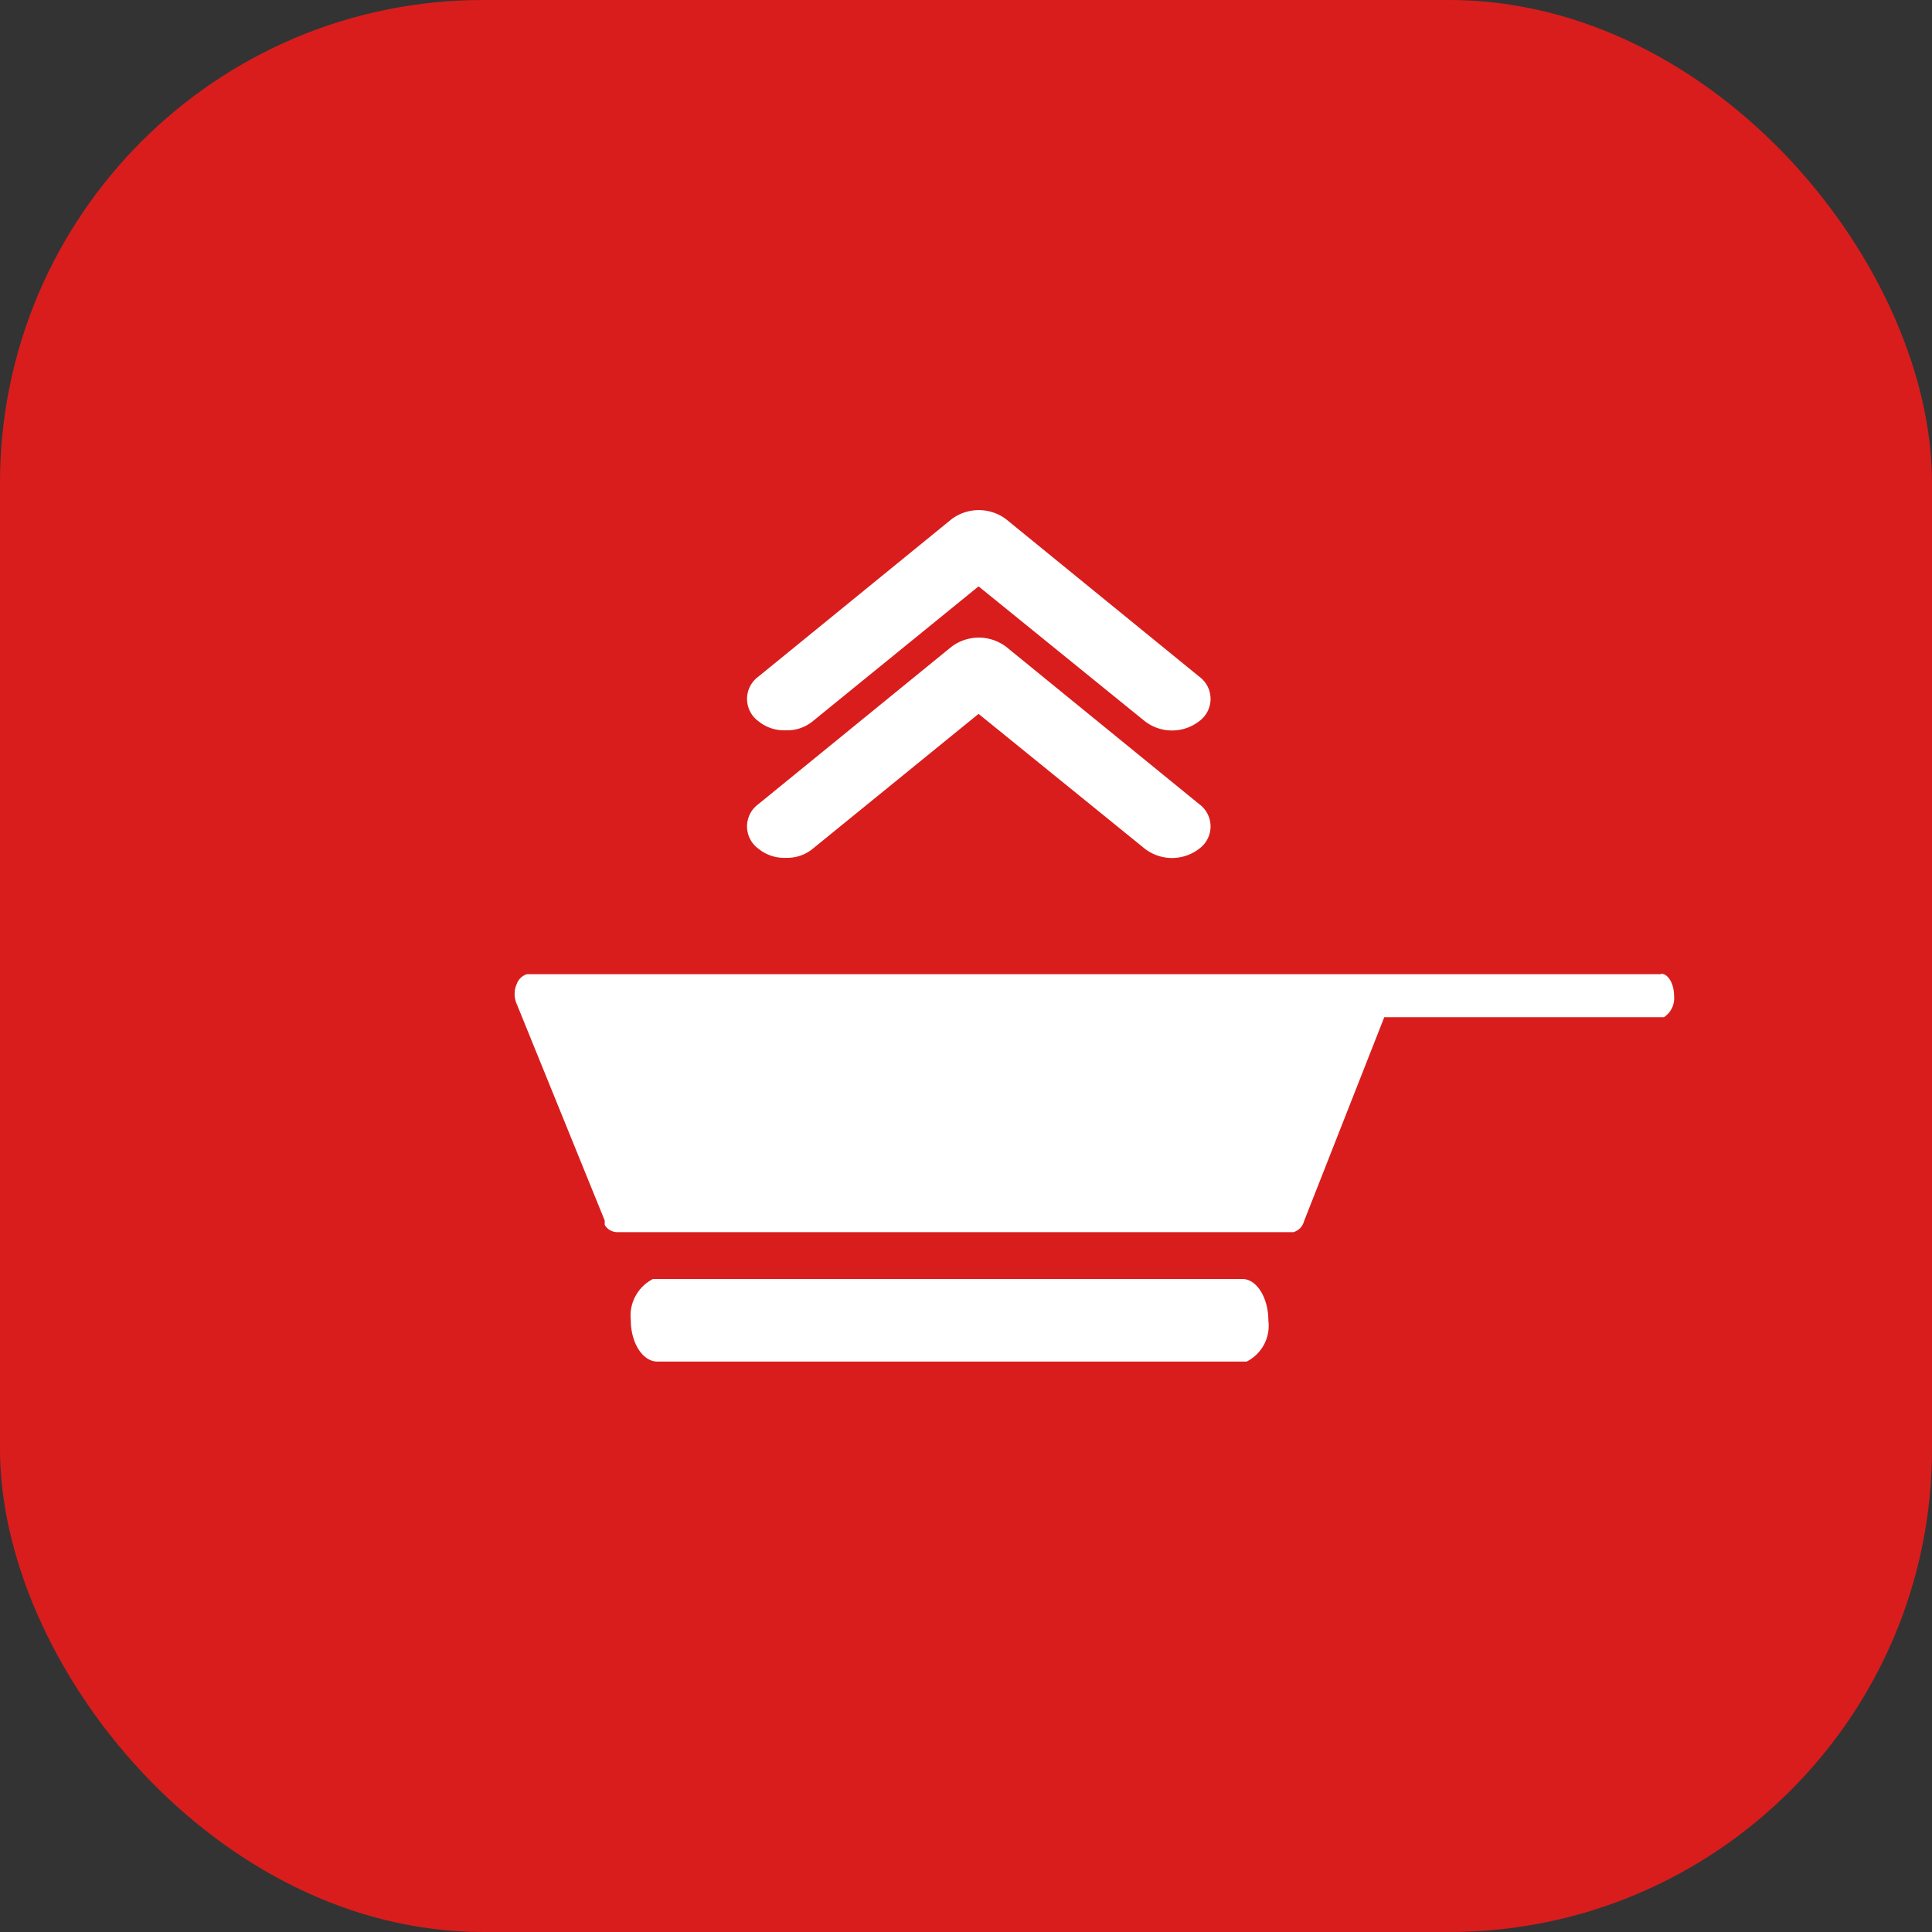
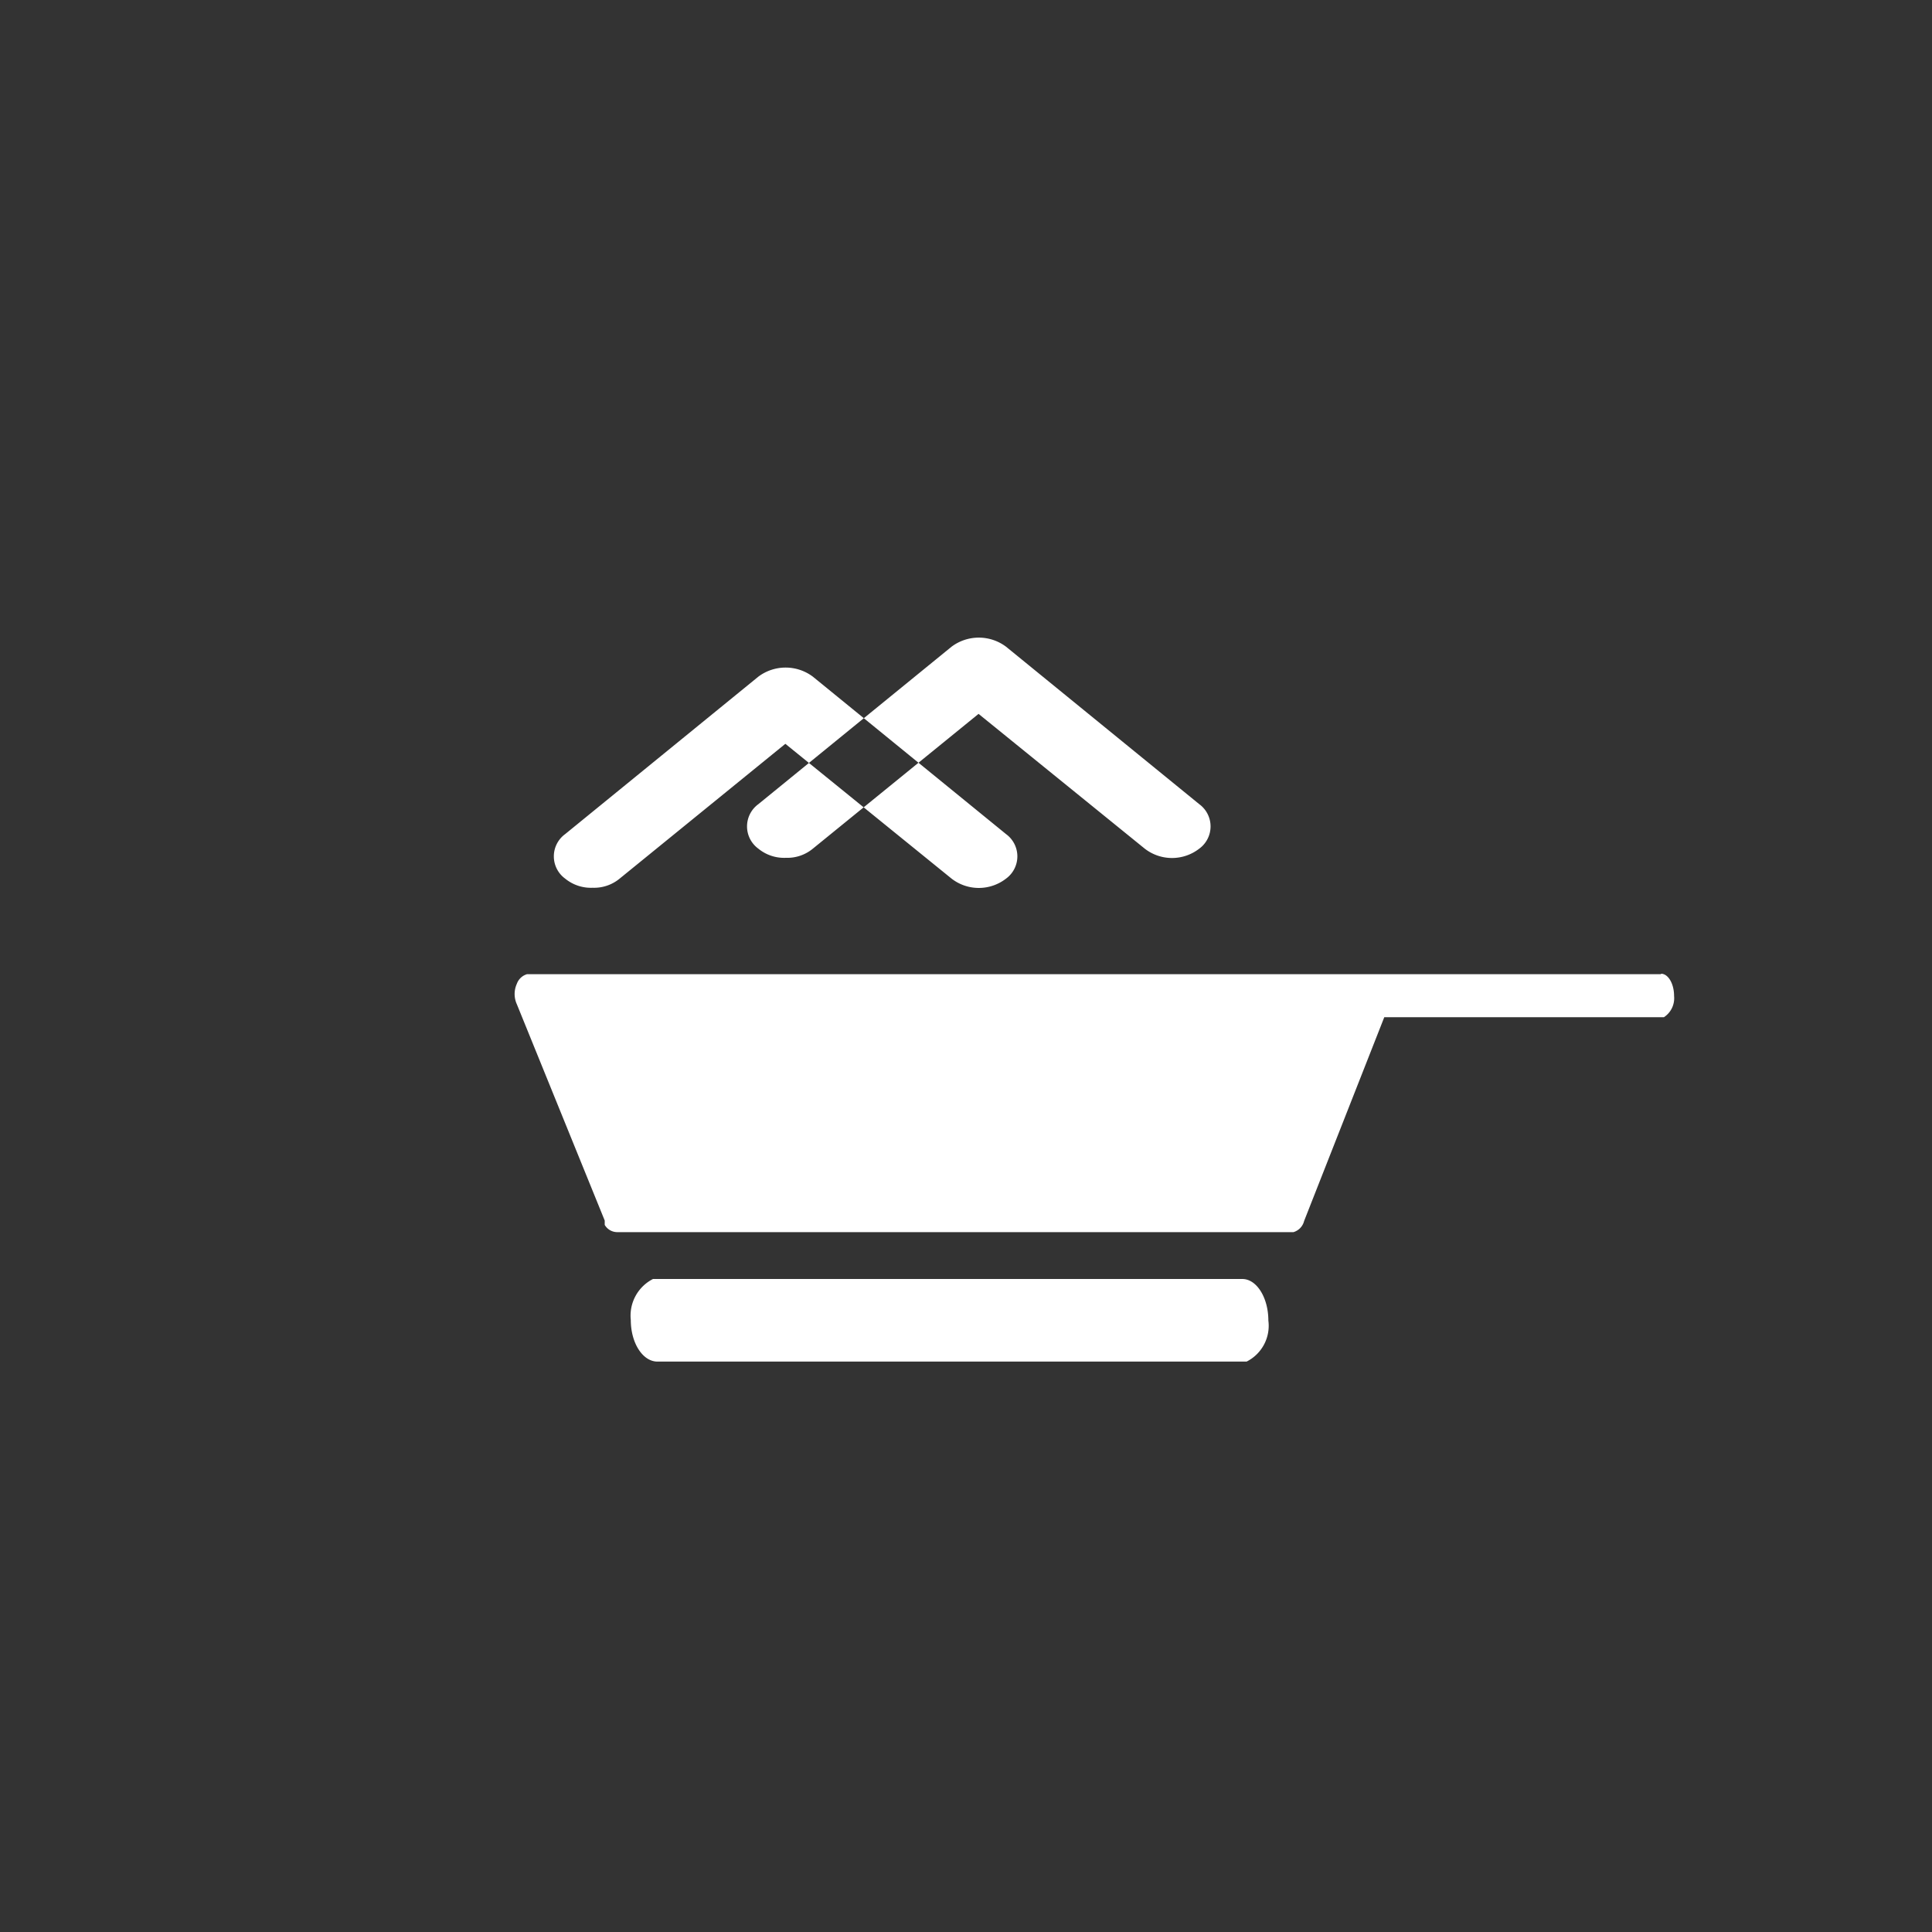
<svg xmlns="http://www.w3.org/2000/svg" viewBox="0 0 40 40">
  <rect x="0" y="0" width="40" height="40" fill="#333333" stroke="none" />
  <defs>
    <style>.cls-1{fill:#d91d1d;}.cls-2{fill:#fff;fill-rule:evenodd;}</style>
  </defs>
  <g id="Слой_2" data-name="Слой 2">
    <g id="Слой_1-2" data-name="Слой 1">
      <g id="Функция_PanBoost" data-name="Функция PanBoost">
-         <rect class="cls-1" width="40" height="40" rx="10" />
-         <path class="cls-2" d="M25.72,26.48c.3,0,.54.39.54.86a.83.83,0,0,1-.45.85H13.61c-.3,0-.55-.38-.55-.86a.85.85,0,0,1,.46-.85h12.2Zm8.67-6.32c.15,0,.27.21.27.46a.47.47,0,0,1-.21.44H28.66L27,25.28a.32.32,0,0,1-.22.23h-14a.3.3,0,0,1-.26-.15l0-.09L10.7,20.79a.51.51,0,0,1,0-.42.32.32,0,0,1,.21-.2H34.39ZM19.7,13.39a.94.94,0,0,1,1.13,0l4,3.26a.57.57,0,0,1,0,.92.92.92,0,0,1-1.13,0l-3.44-2.79-3.43,2.79a.83.83,0,0,1-.56.19.84.84,0,0,1-.57-.19.57.57,0,0,1,0-.92Zm0-2.64a.94.94,0,0,1,1.13,0l4,3.26a.57.57,0,0,1,0,.92.92.92,0,0,1-1.13,0l-3.44-2.79-3.43,2.79a.83.83,0,0,1-.56.19.84.84,0,0,1-.57-.19.57.57,0,0,1,0-.92Z" />
+         <path class="cls-2" d="M25.72,26.48c.3,0,.54.39.54.86a.83.83,0,0,1-.45.85H13.61c-.3,0-.55-.38-.55-.86a.85.85,0,0,1,.46-.85h12.2Zm8.67-6.32c.15,0,.27.21.27.46a.47.47,0,0,1-.21.44H28.66L27,25.28a.32.32,0,0,1-.22.23h-14a.3.3,0,0,1-.26-.15l0-.09L10.7,20.79a.51.51,0,0,1,0-.42.32.32,0,0,1,.21-.2H34.39ZM19.7,13.39a.94.94,0,0,1,1.13,0l4,3.26a.57.57,0,0,1,0,.92.92.92,0,0,1-1.13,0l-3.44-2.79-3.43,2.79a.83.83,0,0,1-.56.19.84.84,0,0,1-.57-.19.57.57,0,0,1,0-.92m0-2.64a.94.94,0,0,1,1.13,0l4,3.26a.57.57,0,0,1,0,.92.92.92,0,0,1-1.13,0l-3.44-2.79-3.43,2.79a.83.83,0,0,1-.56.19.84.84,0,0,1-.57-.19.57.57,0,0,1,0-.92Z" />
      </g>
    </g>
  </g>
</svg>